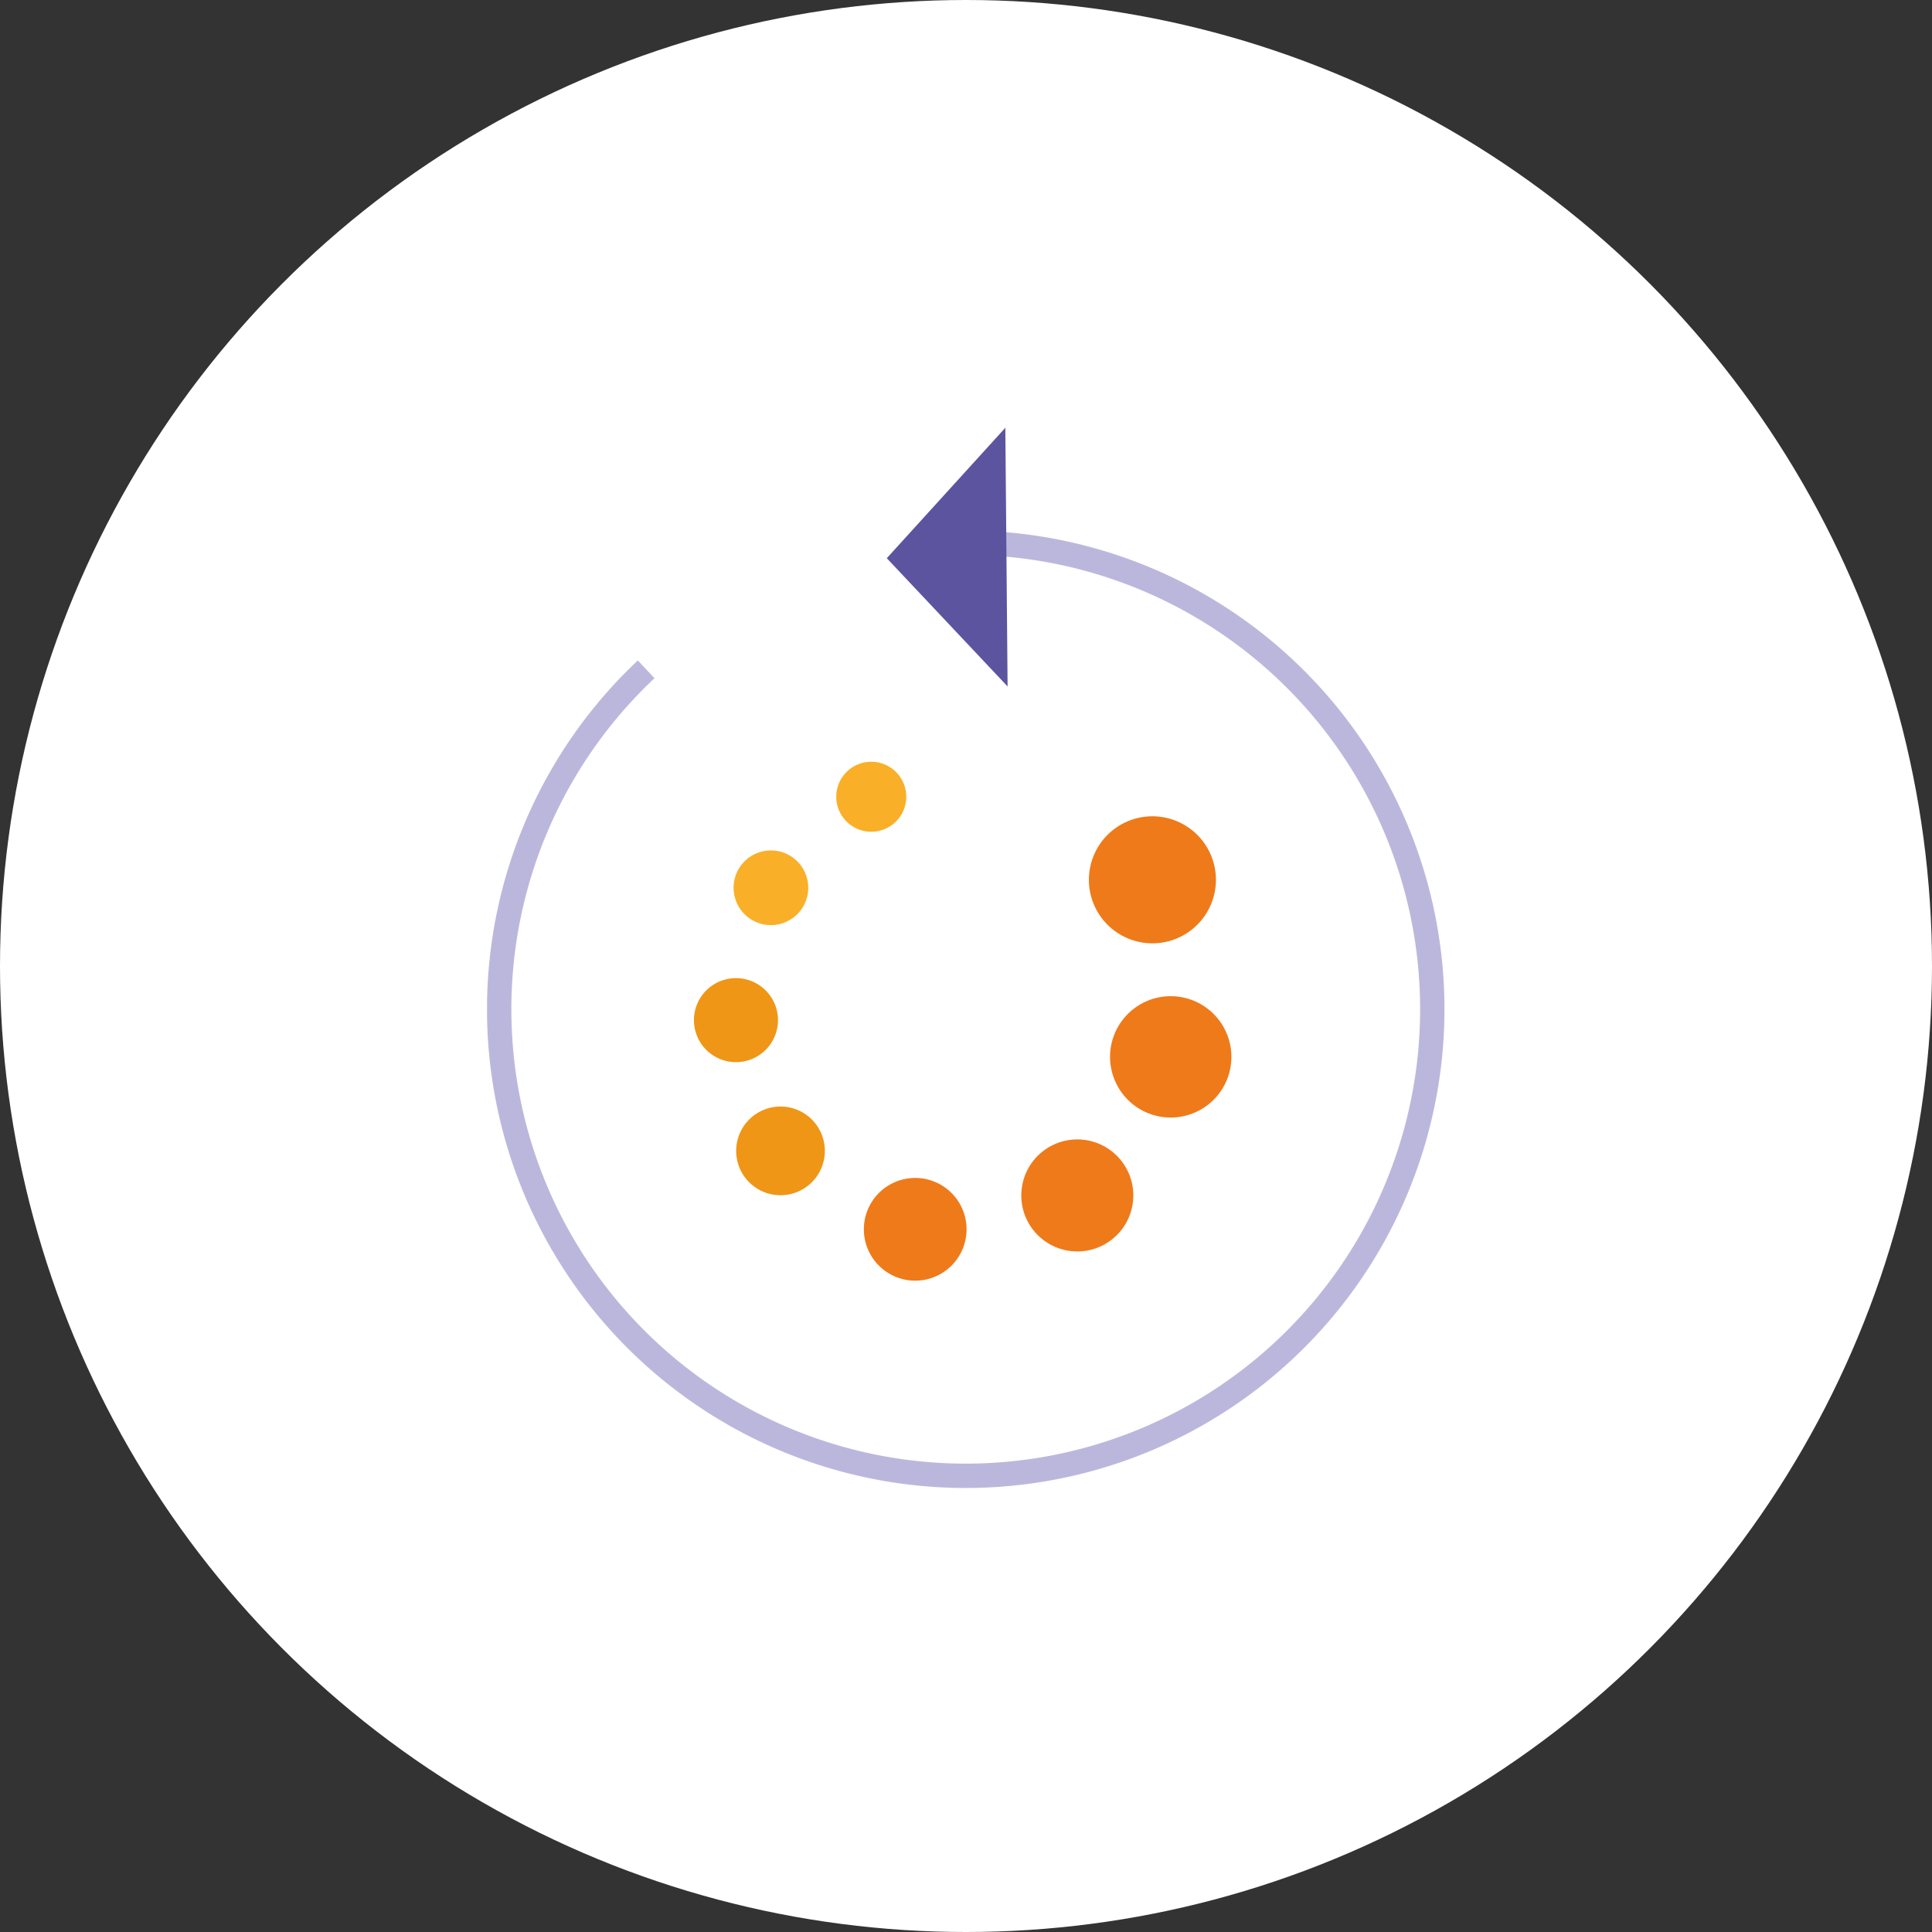
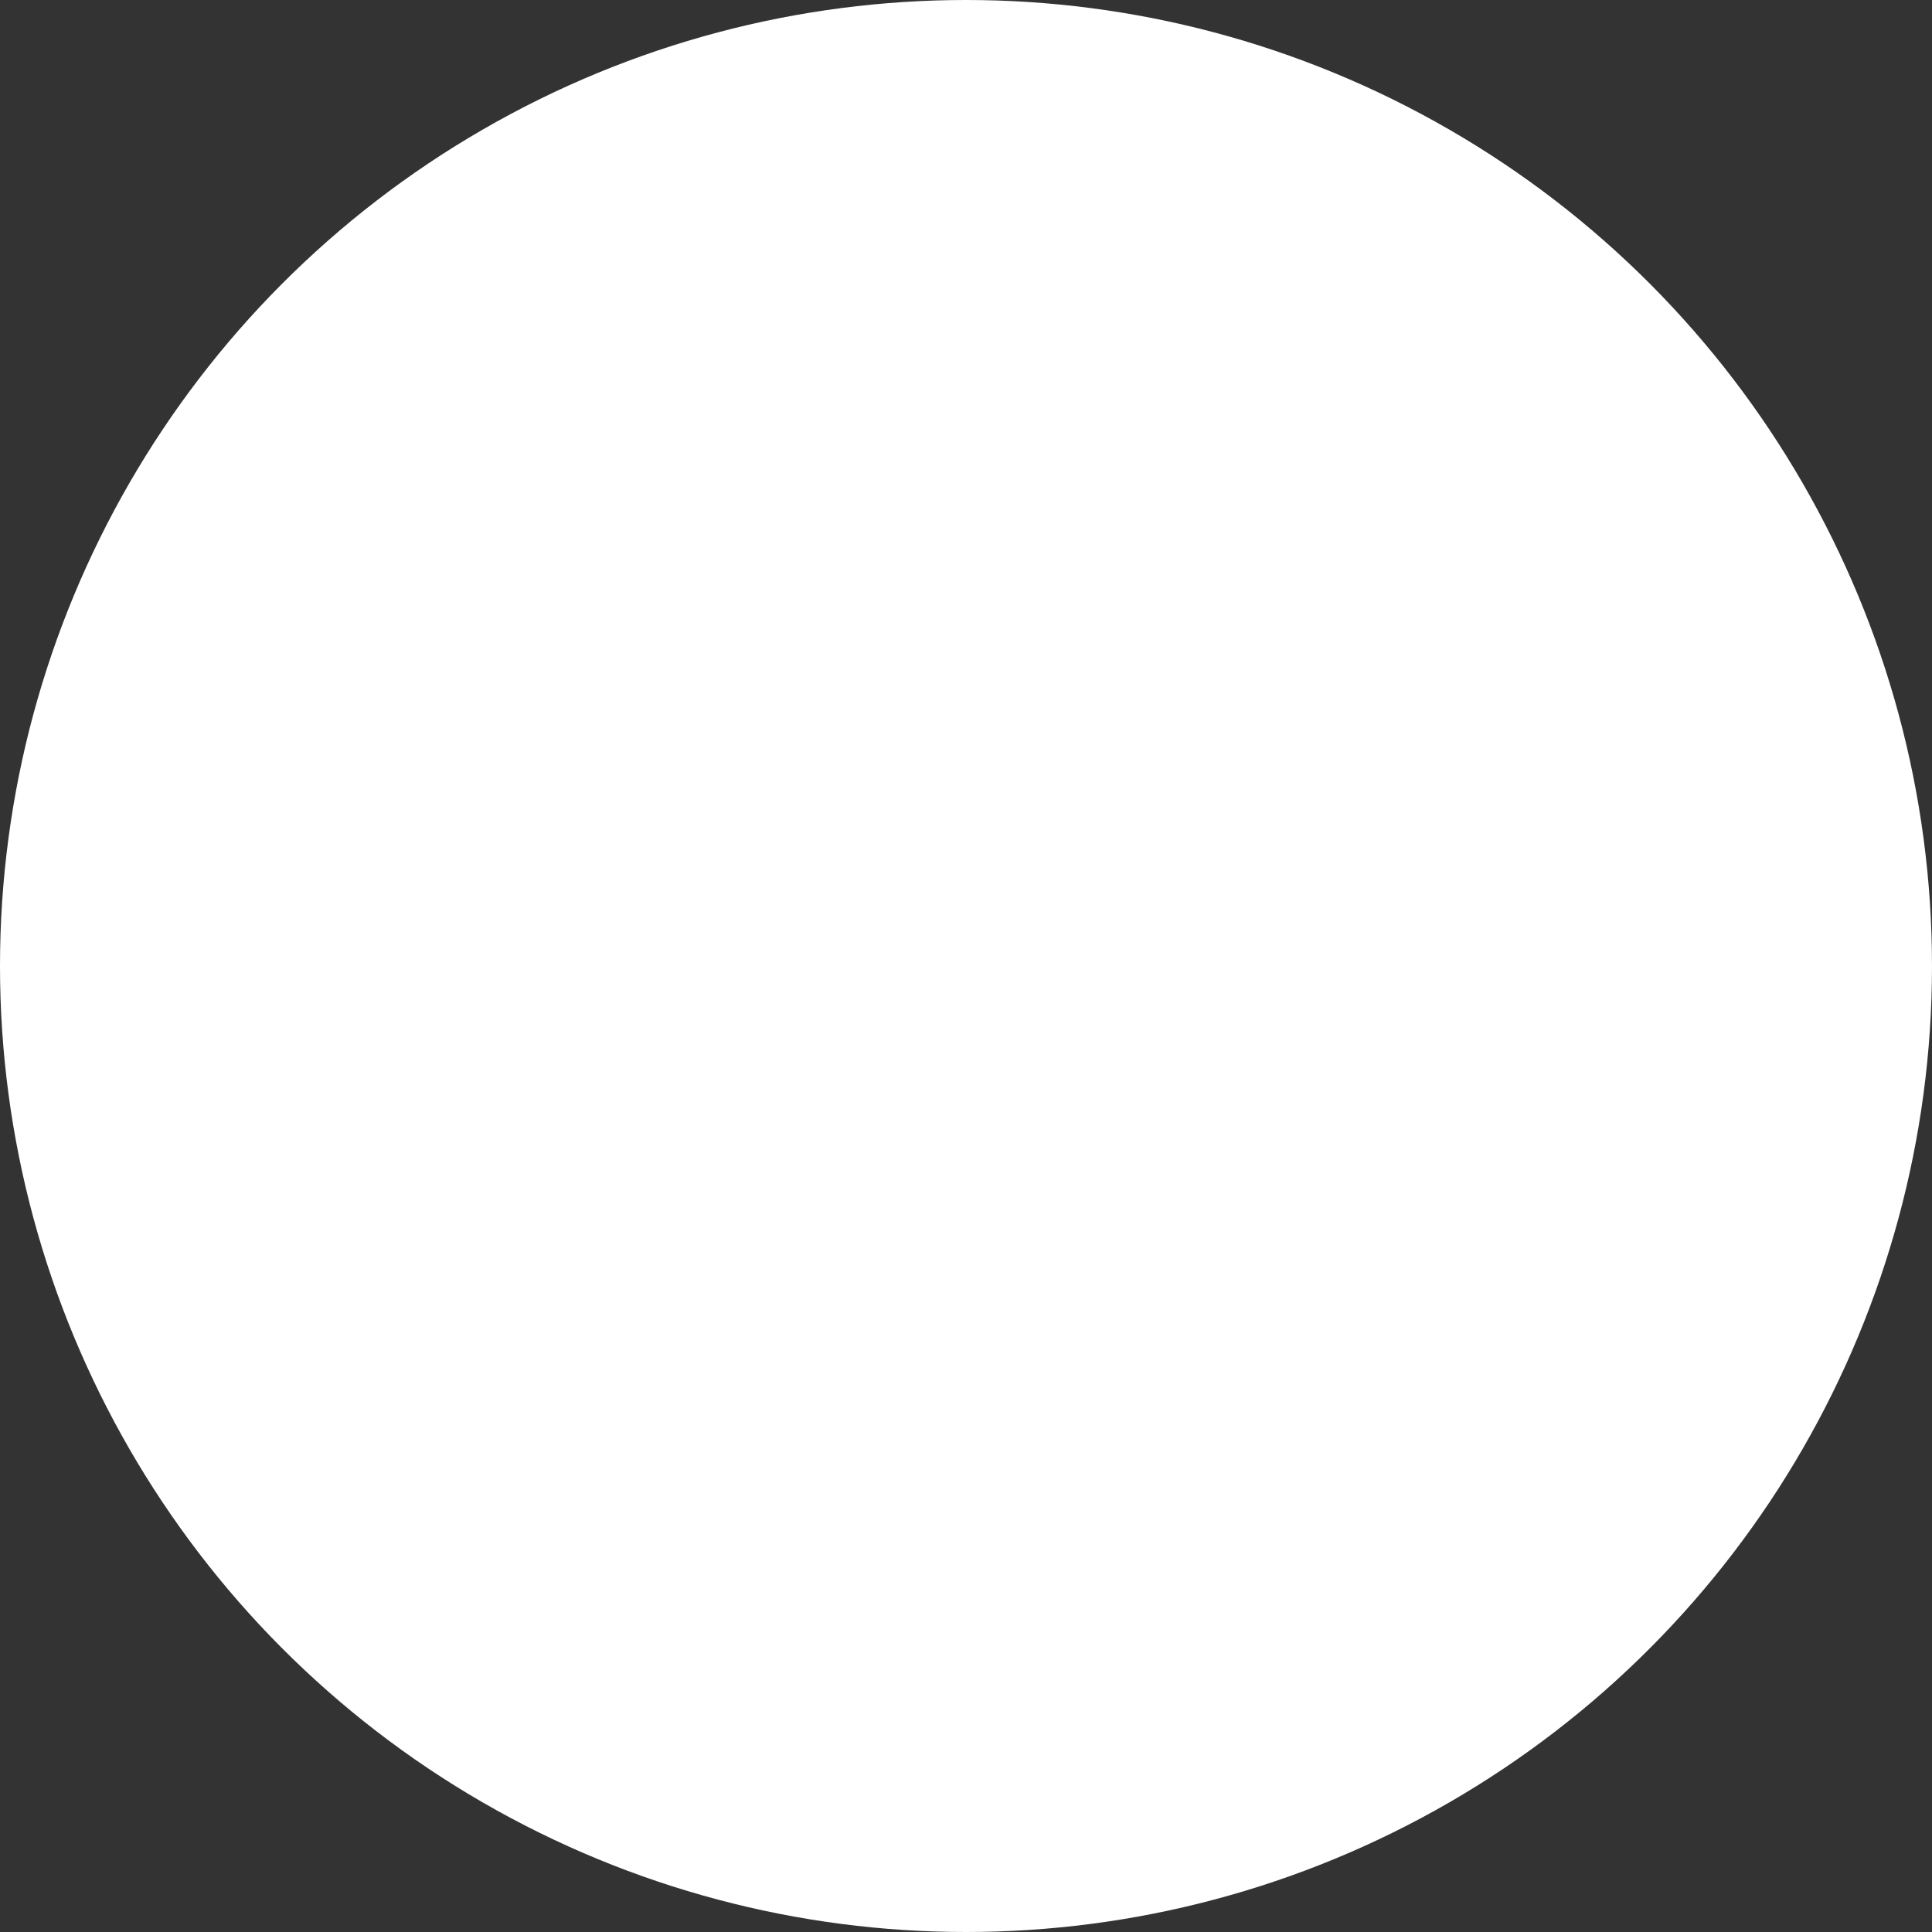
<svg xmlns="http://www.w3.org/2000/svg" width="119" height="119" viewBox="0 0 119 119">
  <rect x="0" y="0" width="119" height="119" fill="#333333" stroke="none" />
  <defs>
    <clipPath id="clip-path">
-       <rect id="Rectangle_764" data-name="Rectangle 764" width="58.975" height="65.305" transform="translate(0 0)" fill="none" />
-     </clipPath>
+       </clipPath>
  </defs>
  <g id="Groupe_713" data-name="Groupe 713" transform="translate(-457 -5230)">
    <circle id="Ellipse_77" data-name="Ellipse 77" cx="59.5" cy="59.5" r="59.5" transform="translate(457 5230)" fill="#fff" />
    <g id="Groupe_704" data-name="Groupe 704" transform="translate(487 5256.347)">
      <g id="Groupe_703" data-name="Groupe 703" clip-path="url(#clip-path)">
        <path id="Tracé_2413" data-name="Tracé 2413" d="M25.821,22.728a2.156,2.156,0,1,1-2.156-2.156,2.156,2.156,0,0,1,2.156,2.156" fill="#f9b028" />
        <path id="Tracé_2414" data-name="Tracé 2414" d="M19.784,28.334a2.3,2.3,0,1,1-2.3-2.3,2.3,2.3,0,0,1,2.3,2.3" fill="#f9b028" />
-         <path id="Tracé_2415" data-name="Tracé 2415" d="M17.919,36.488A2.588,2.588,0,1,1,15.332,33.9a2.587,2.587,0,0,1,2.587,2.587" fill="#ef9616" />
        <path id="Tracé_2416" data-name="Tracé 2416" d="M20.806,44.541a2.731,2.731,0,1,1-2.731-2.731,2.731,2.731,0,0,1,2.731,2.731" fill="#ef9616" />
        <path id="Tracé_2417" data-name="Tracé 2417" d="M29.535,49.37a3.163,3.163,0,1,1-3.162-3.162,3.162,3.162,0,0,1,3.162,3.162" fill="#ef7a1a" />
        <path id="Tracé_2418" data-name="Tracé 2418" d="M39.806,47.285a3.45,3.45,0,1,1-3.45-3.45,3.45,3.45,0,0,1,3.45,3.45" fill="#ef7a1a" />
        <path id="Tracé_2419" data-name="Tracé 2419" d="M45.847,38.75a3.737,3.737,0,1,1-3.737-3.737,3.737,3.737,0,0,1,3.737,3.737" fill="#ef7a1a" />
        <path id="Tracé_2420" data-name="Tracé 2420" d="M44.894,27.843a3.912,3.912,0,1,1-3.912-3.911,3.912,3.912,0,0,1,3.912,3.911" fill="#ef7a1a" />
        <path id="Tracé_2421" data-name="Tracé 2421" d="M30.374,7.094A28.737,28.737,0,1,1,9.8,14.88" fill="none" stroke="#bbb7dc" stroke-miterlimit="10" stroke-width="1.5" />
-         <path id="Tracé_2422" data-name="Tracé 2422" d="M32.062,15.935l-7.441-7.9L31.923,0Z" fill="#5d54a0" />
      </g>
    </g>
  </g>
</svg>